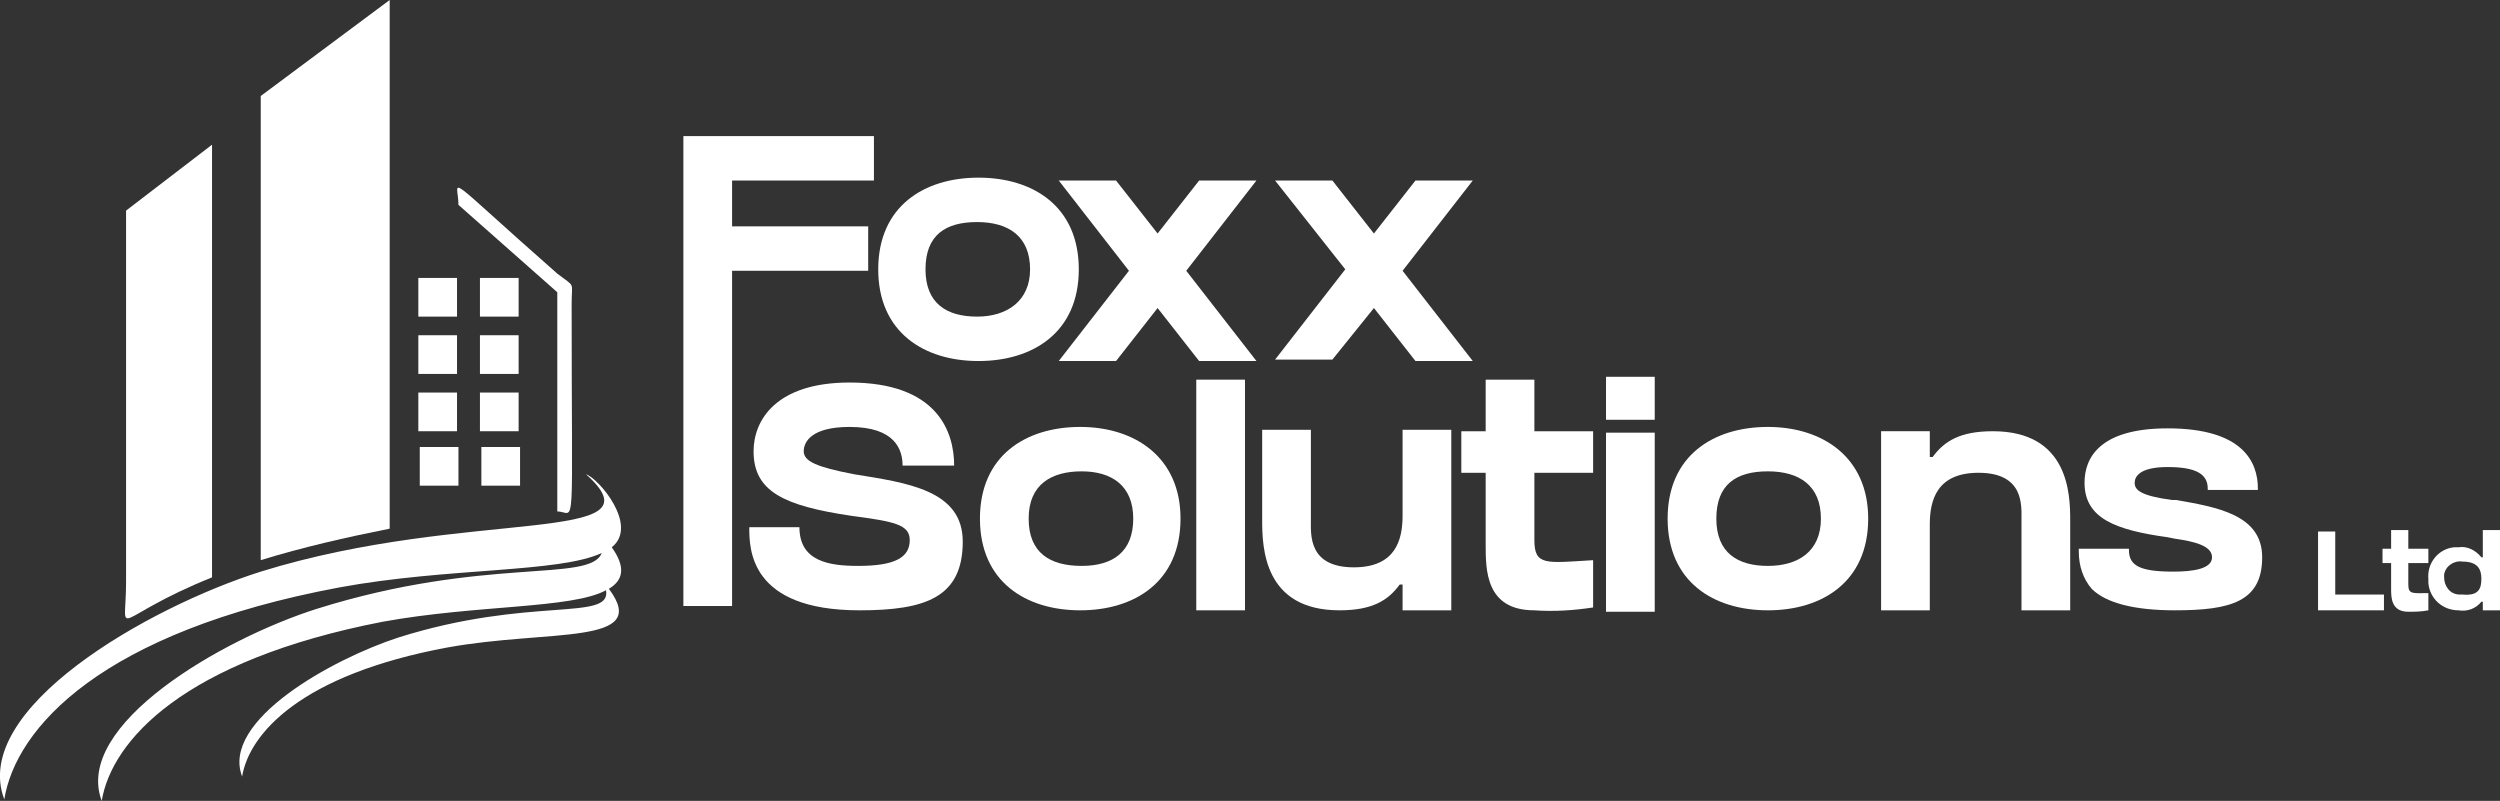
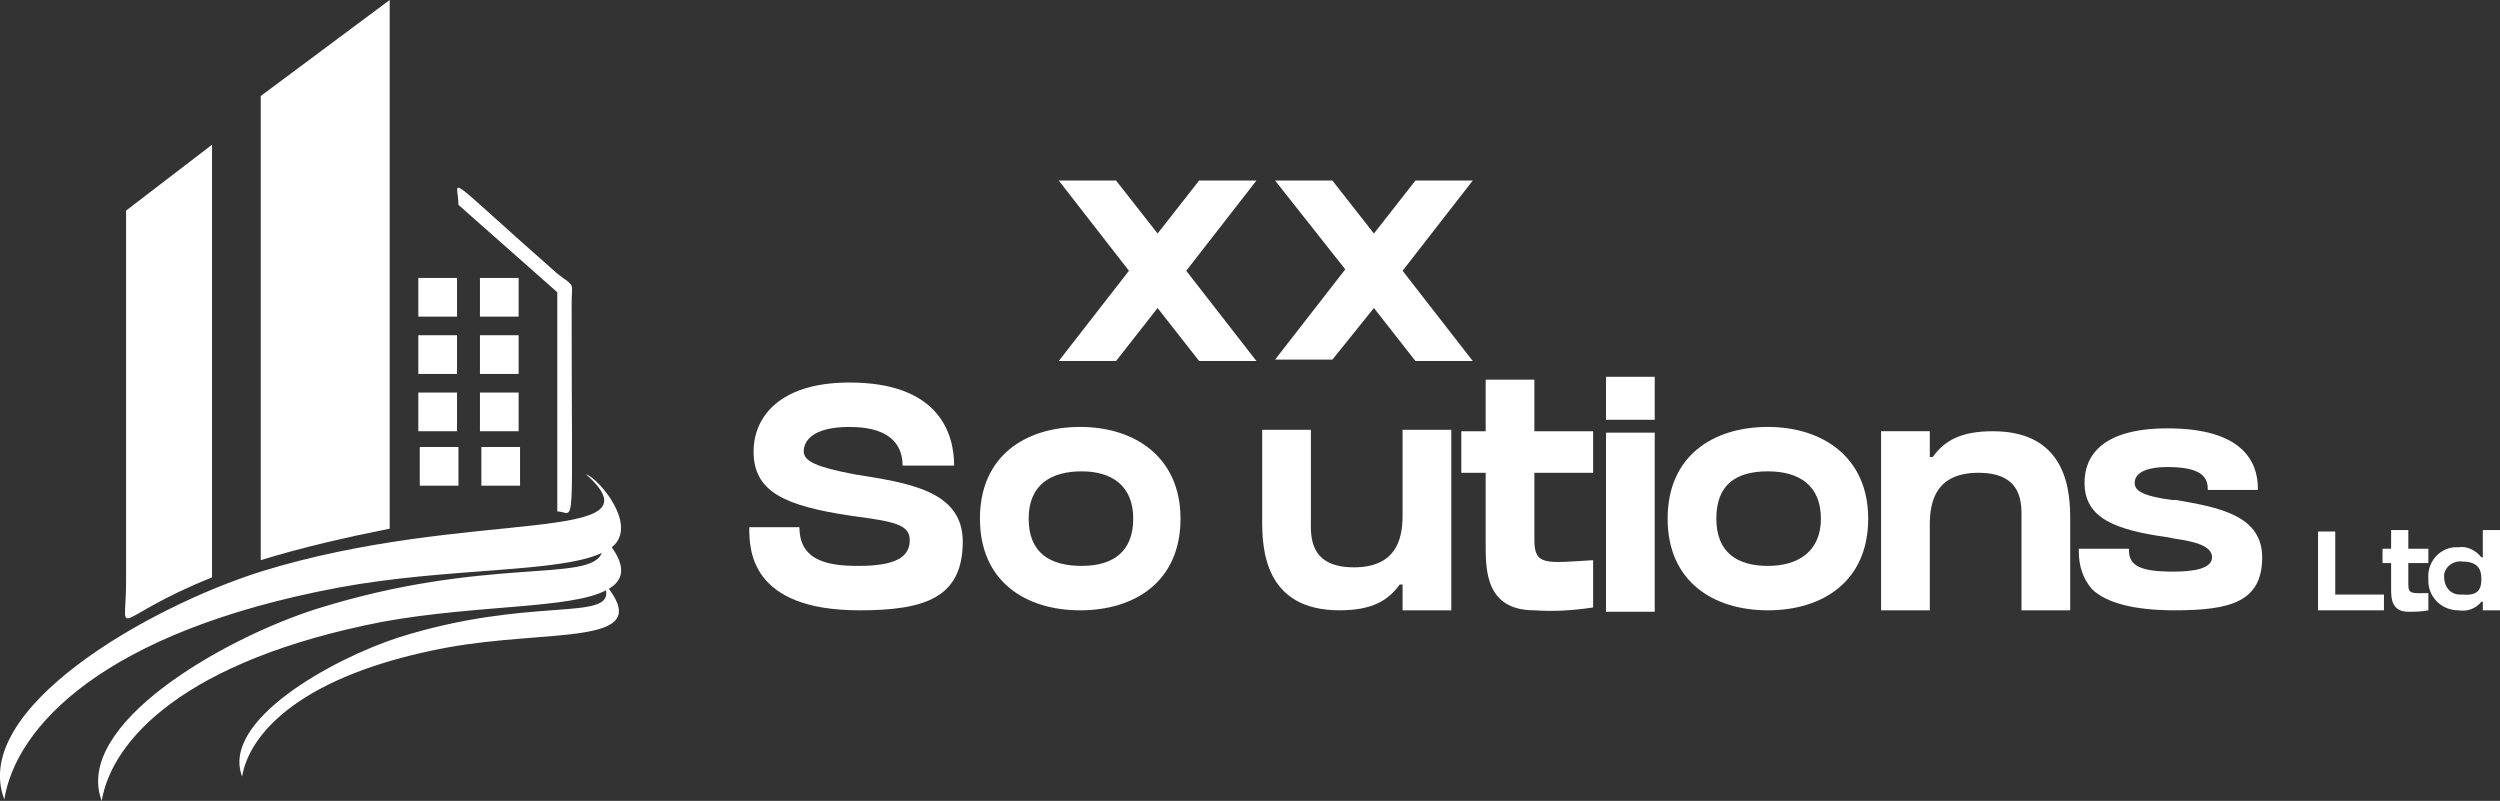
<svg xmlns="http://www.w3.org/2000/svg" id="Layer_1" x="0px" y="0px" viewBox="0 0 174.5 55.9" style="enable-background:new 0 0 174.5 55.9;" xml:space="preserve">
  <rect x="0" y="0" width="174.5" height="55.9" fill="#333333" stroke="none" />
  <style type="text/css">	.st0{fill:#FFFFFF;}</style>
-   <path class="st0" d="M61,9.5v3.1h-9.9v3.2h9.5v3.1h-9.5v23.4h-3.4V9.5H61z" />
-   <path class="st0" d="M75.3,18.8c0,4.4-3.2,6.4-7,6.4s-7-2-7-6.4s3.2-6.4,7-6.4S75.3,14.4,75.3,18.8z M71.9,18.8 c0-2.3-1.5-3.3-3.7-3.3s-3.6,0.9-3.6,3.3s1.5,3.3,3.6,3.3S71.9,21,71.9,18.8z" />
  <path class="st0" d="M82.8,18.9l4.9,6.3h-4l-2.9-3.7l-2.9,3.7h-4l4.9-6.3l-4.9-6.3h4l2.9,3.7l2.9-3.7h4L82.8,18.9z" />
  <path class="st0" d="M97.9,18.9l4.9,6.3h-4l-2.9-3.7L93,25.1h-4l4.9-6.3L89,12.6h4l2.9,3.7l2.9-3.7h4L97.9,18.9z" />
  <path class="st0" d="M163,41.5h3.4v1.1h-4.6v-5.5h1.2V41.5z" />
  <path class="st0" d="M168.1,40.8L168.1,40.8L168.1,40.8c0,0.7,0.3,0.6,1.4,0.6v1.2c-0.5,0.1-1,0.1-1.4,0.1c-1.2,0-1.2-1-1.2-1.6 v-1.8h-0.6v-1h0.6v-1.3h1.2v1.3h1.4v1h-1.4V40.8z" />
  <path class="st0" d="M174.5,36.9v5.7h-1.2V42h-0.1c-0.4,0.5-1,0.7-1.6,0.6c-1.1,0-2-0.8-2.1-1.9c0-0.1,0-0.2,0-0.3 c-0.1-1.1,0.7-2.1,1.8-2.2c0.1,0,0.2,0,0.3,0c0.6-0.1,1.2,0.2,1.6,0.7h0.1v-1.9H174.5z M173.2,40.4c0-0.6-0.2-1.2-1.3-1.2 c-0.6-0.1-1.2,0.3-1.3,0.9c0,0.1,0,0.2,0,0.2c0,0.6,0.4,1.2,1.1,1.2c0.1,0,0.2,0,0.2,0C173,41.6,173.2,41.1,173.2,40.4z" />
  <path class="st0" d="M67.2,37.8c0,3.9-2.6,4.8-7.2,4.8c-7.7,0-7.7-4.3-7.7-5.8h3.5c0,2.4,2.1,2.7,4.1,2.7c2.6,0,3.6-0.6,3.6-1.8 c0-1.1-1.1-1.3-4.1-1.7c-4.7-0.7-6.8-1.7-6.8-4.5c0-2.2,1.6-4.8,6.7-4.8c6.1,0,7.3,3.4,7.3,5.8h-3.6c0-1.1-0.5-2.7-3.7-2.7 c-2.6,0-3.2,1-3.2,1.7s0.9,1.1,3.5,1.6C63.3,33.7,67.2,34.2,67.2,37.8z" />
  <path class="st0" d="M82.4,36.2c0,4.4-3.2,6.4-7,6.4s-7-2-7-6.4s3.2-6.4,7-6.4S82.4,31.9,82.4,36.2z M79.1,36.2 c0-2.3-1.5-3.3-3.6-3.3s-3.7,0.9-3.7,3.3s1.5,3.3,3.7,3.3S79.1,38.5,79.1,36.2z" />
-   <path class="st0" d="M83.5,42.6V26.5h3.4v16.1H83.5z" />
  <path class="st0" d="M101.3,30.1v12.5h-3.4v-1.8h-0.2c-0.8,1.1-1.9,1.8-4.2,1.8c-5.3,0-5.4-4.4-5.4-6.3v-6.3h3.4v6.3 c0,1-0.2,3.3,3,3.3c2.9,0,3.4-1.9,3.4-3.6v-6H101.3z" />
  <path class="st0" d="M107.1,37.4L107.1,37.4v0.3c0,1.8,0.8,1.6,4.1,1.4v3.3c-1.3,0.2-2.7,0.3-4.1,0.2c-3.4,0-3.4-2.8-3.4-4.6v-5H102 v-2.9h1.7v-3.6h3.4v3.6h4.1V33h-4.1L107.1,37.4z" />
  <path class="st0" d="M112.1,29.3v-3h3.4v3H112.1z M112.1,42.6V30.2h3.4v12.5H112.1z" />
  <path class="st0" d="M130.4,36.2c0,4.4-3.2,6.4-7,6.4s-7-2-7-6.4s3.2-6.4,7-6.4S130.4,31.9,130.4,36.2z M127.1,36.2 c0-2.3-1.5-3.3-3.7-3.3s-3.6,0.9-3.6,3.3s1.5,3.3,3.6,3.3S127.1,38.5,127.1,36.2z" />
  <path class="st0" d="M144.5,36.3v6.3h-3.4v-6.3c0-1,0.2-3.3-3-3.3c-2.9,0-3.4,1.9-3.4,3.6v6h-3.4V30.1h3.4v1.8h0.2 c0.8-1.1,1.9-1.8,4.2-1.8C144.4,30.1,144.5,34.5,144.5,36.3z" />
  <path class="st0" d="M157.9,38.9c0,3.1-2.2,3.7-6.1,3.7c-2.8,0-4.8-0.5-5.8-1.5c-0.6-0.7-0.9-1.6-0.9-2.6v-0.2h3.5v0.1 c0,1.1,0.8,1.5,3.1,1.5c1.4,0,2.7-0.2,2.7-1s-1.2-1.1-2.6-1.3l-0.5-0.1c-3.6-0.5-5.8-1.3-5.8-3.8c0-1.7,1-3.8,5.8-3.8 c5.2,0,6.3,2.3,6.3,4.2v0.1h-3.5v-0.1c0-1-0.8-1.5-2.8-1.5s-2.3,0.7-2.3,1.1c0,0.5,0.4,0.9,2.6,1.2h0.3 C154.7,35.4,157.9,35.9,157.9,38.9z" />
  <path class="st0" d="M27.2,0l-9,6.7v32.4c2.9-0.9,6-1.6,9-2.2V0z" />
  <path class="st0" d="M14.8,10.1l-6,4.6v25.9c0,4.2-1.2,2.6,6-0.3V10.1z" />
  <path class="st0" d="M38.9,35.7c1.3,0,1,2.3,1-14.5c0-1.6,0.3-1.1-1-2.1c-8.3-7.3-6.9-6.6-6.9-4.8l6.9,6.1V35.7z" />
  <path class="st0" d="M40.9,33.1L40.9,33.1z" />
  <path class="st0" d="M42.7,38.2c1.9-1.5-0.9-4.8-1.8-5.1c5.6,5-8.2,2.3-22.7,6.8c-7.9,2.5-20.3,9.6-17.9,15.9 c0.8-5,6.8-11.7,23.4-14.8C31.3,39.6,39,40,42,38.6c-0.8,2.1-8.1,0.2-19.9,3.9c-6.6,2.1-17,8.1-15,13.4c0.7-4.2,5.7-9.8,19.6-12.5 c6.6-1.2,13.2-0.9,15.6-2.2c0.4,2.2-5.3,0.4-14.5,3.3c-4.6,1.5-12.4,5.8-10.9,9.7c0.5-3,4.1-7.1,14.3-9c7.1-1.3,14.3-0.1,11.3-4.1 C43.5,40.5,43.7,39.6,42.7,38.2z" />
  <rect x="29.2" y="19.4" class="st0" width="2.7" height="2.7" />
  <rect x="33.5" y="19.4" class="st0" width="2.7" height="2.7" />
  <rect x="29.2" y="23.4" class="st0" width="2.7" height="2.7" />
  <rect x="33.5" y="23.4" class="st0" width="2.7" height="2.7" />
  <rect x="29.2" y="27.4" class="st0" width="2.7" height="2.7" />
  <rect x="33.5" y="27.4" class="st0" width="2.7" height="2.7" />
  <rect x="29.3" y="31.2" class="st0" width="2.7" height="2.7" />
  <rect x="33.6" y="31.2" class="st0" width="2.7" height="2.7" />
</svg>